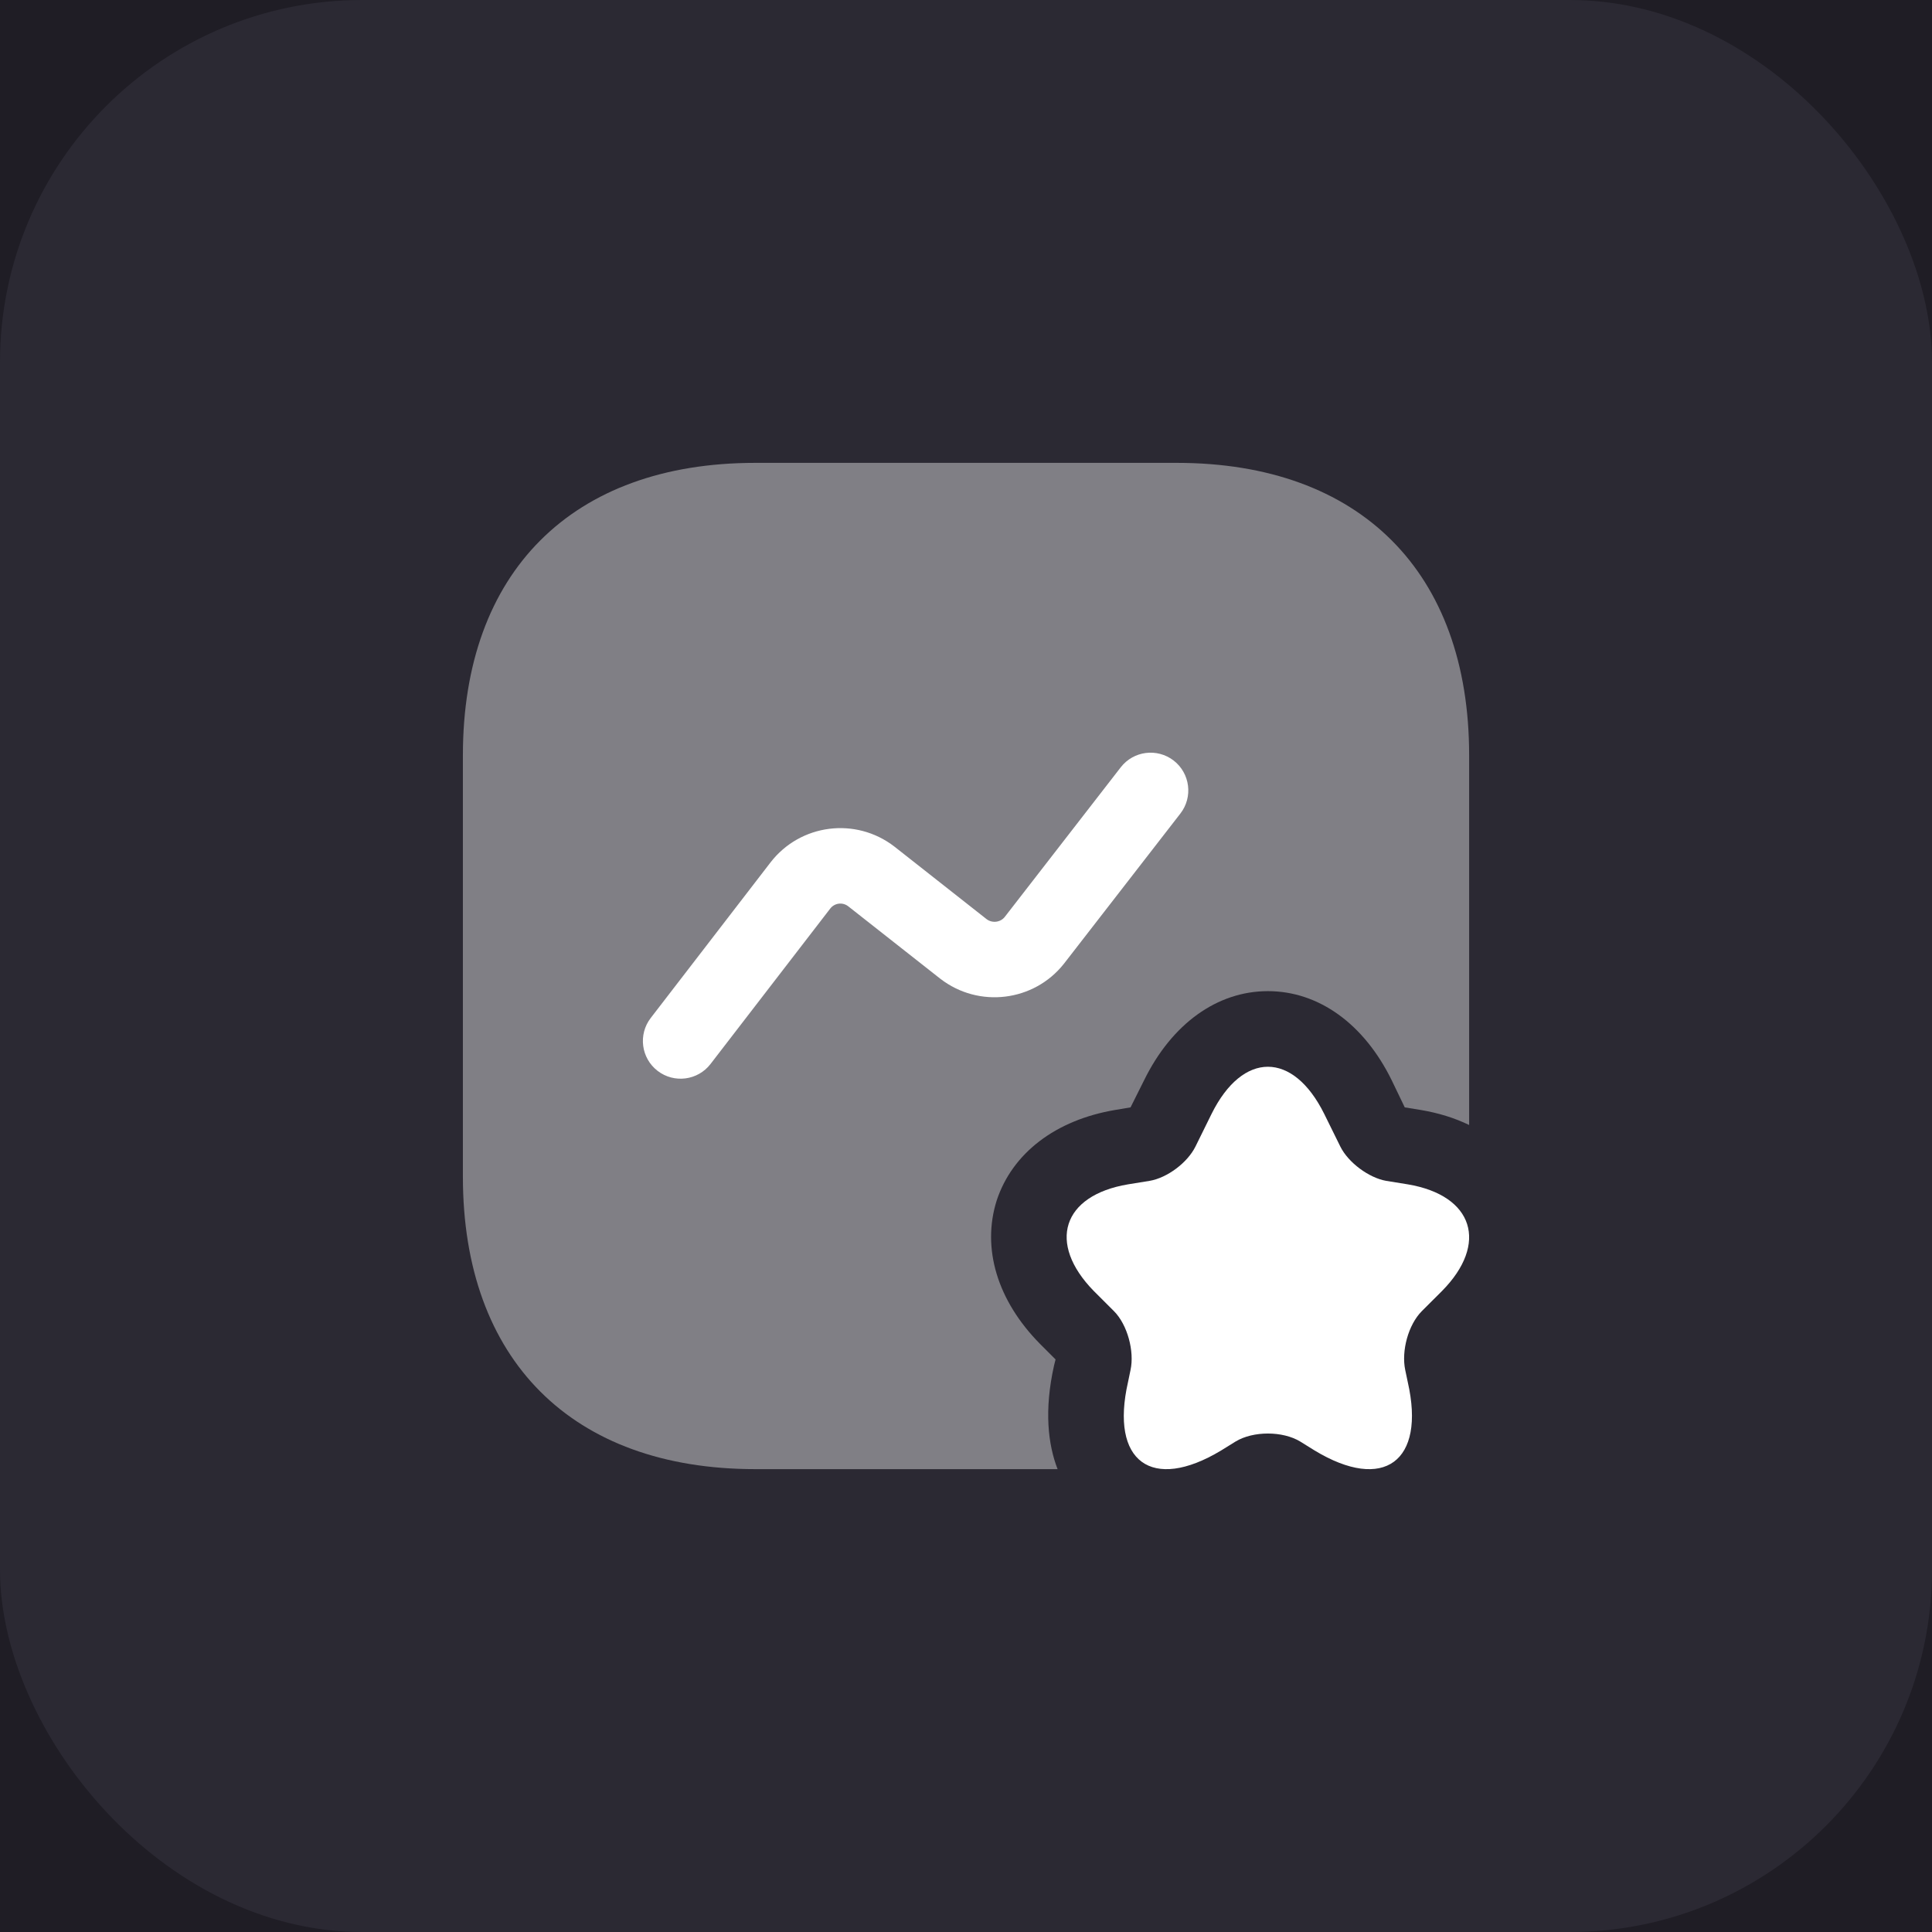
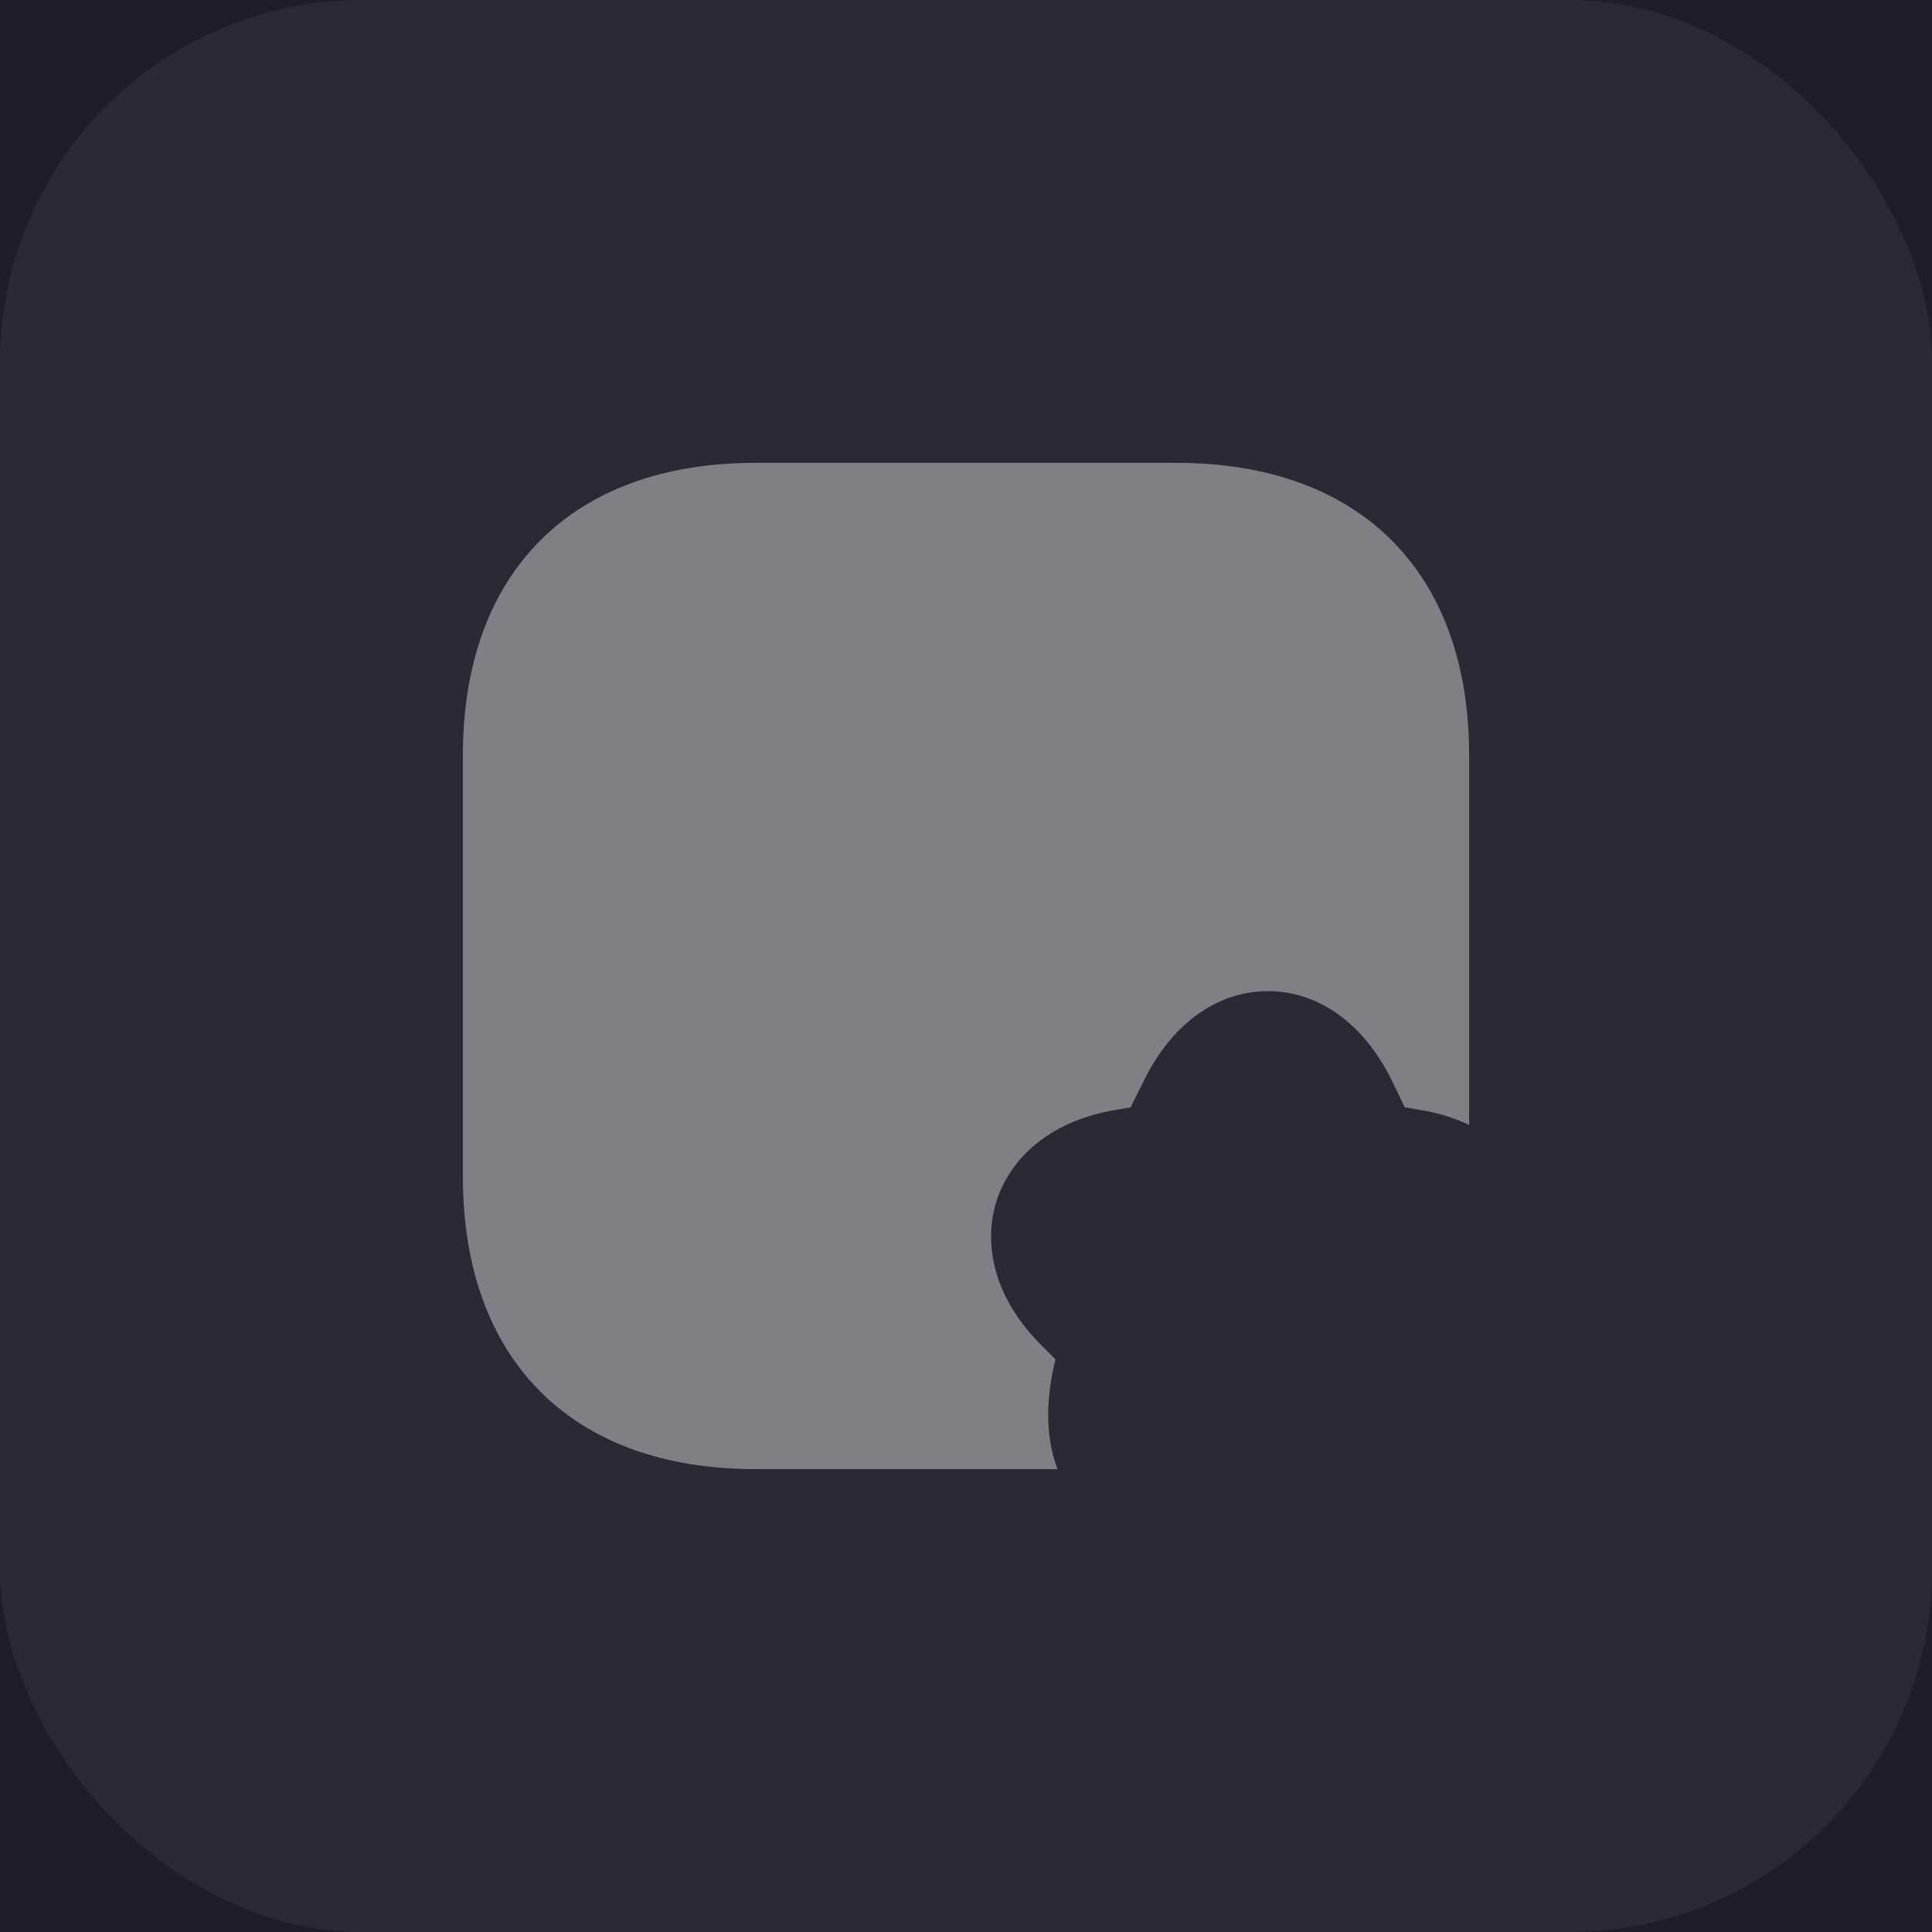
<svg xmlns="http://www.w3.org/2000/svg" width="64" height="64" viewBox="0 0 64 64" fill="none">
-   <rect width="64" height="64" fill="#1D1D1D" />
-   <rect width="1440" height="800" transform="translate(-170 -250)" fill="#13111C" />
  <rect x="-29.5" y="-29.5" width="359" height="244" rx="19.5" fill="#1F1D25" />
  <rect x="-29.5" y="-29.5" width="359" height="244" rx="19.5" stroke="#2E2C33" />
  <rect width="64" height="64" rx="12" fill="#2B2933" />
  <path opacity="0.4" d="M48.667 25.017V37.267C48.184 37.033 47.651 36.867 47.051 36.767L46.534 36.683L46.101 35.783C45.184 33.917 43.684 32.833 42.001 32.833C40.317 32.833 38.817 33.917 37.901 35.783L37.451 36.683L36.951 36.767C34.967 37.1 33.534 38.2 33.017 39.767C32.517 41.35 33.034 43.083 34.451 44.517L34.967 45.033L34.917 45.233C34.584 46.717 34.717 47.85 35.034 48.667H25.017C18.951 48.667 15.334 45.05 15.334 38.983V25.017C15.334 18.95 18.951 15.333 25.017 15.333H38.984C45.051 15.333 48.667 18.95 48.667 25.017Z" fill="white" />
-   <path d="M43.867 36.9L44.401 37.983C44.667 38.517 45.35 39.017 45.917 39.117L46.634 39.233C48.817 39.6 49.317 41.2 47.767 42.767L47.1 43.433C46.651 43.883 46.417 44.75 46.55 45.383L46.634 45.783C47.234 48.417 45.834 49.433 43.55 48.05L43.067 47.75C42.484 47.4 41.517 47.4 40.934 47.75L40.45 48.05C38.151 49.433 36.767 48.417 37.367 45.783L37.45 45.383C37.584 44.767 37.35 43.883 36.901 43.433L36.234 42.767C34.684 41.183 35.184 39.6 37.367 39.233L38.084 39.117C38.667 39.017 39.334 38.517 39.6 37.983L40.134 36.9C41.167 34.817 42.834 34.817 43.867 36.9Z" fill="white" />
-   <path fill-rule="evenodd" clip-rule="evenodd" d="M38.88 25.195C39.425 25.618 39.525 26.404 39.102 26.949L35.244 31.925C34.253 33.179 32.425 33.408 31.149 32.422L31.141 32.416L28.096 30.02C27.908 29.877 27.646 29.913 27.503 30.097C27.503 30.097 27.503 30.097 27.503 30.097L23.537 35.246C23.116 35.793 22.331 35.895 21.784 35.474C21.237 35.053 21.135 34.268 21.557 33.721L25.524 28.569C26.514 27.288 28.35 27.057 29.628 28.044L29.637 28.051L32.681 30.447C32.871 30.591 33.139 30.554 33.281 30.378L37.126 25.418C37.549 24.872 38.334 24.773 38.88 25.195Z" fill="white" />
</svg>